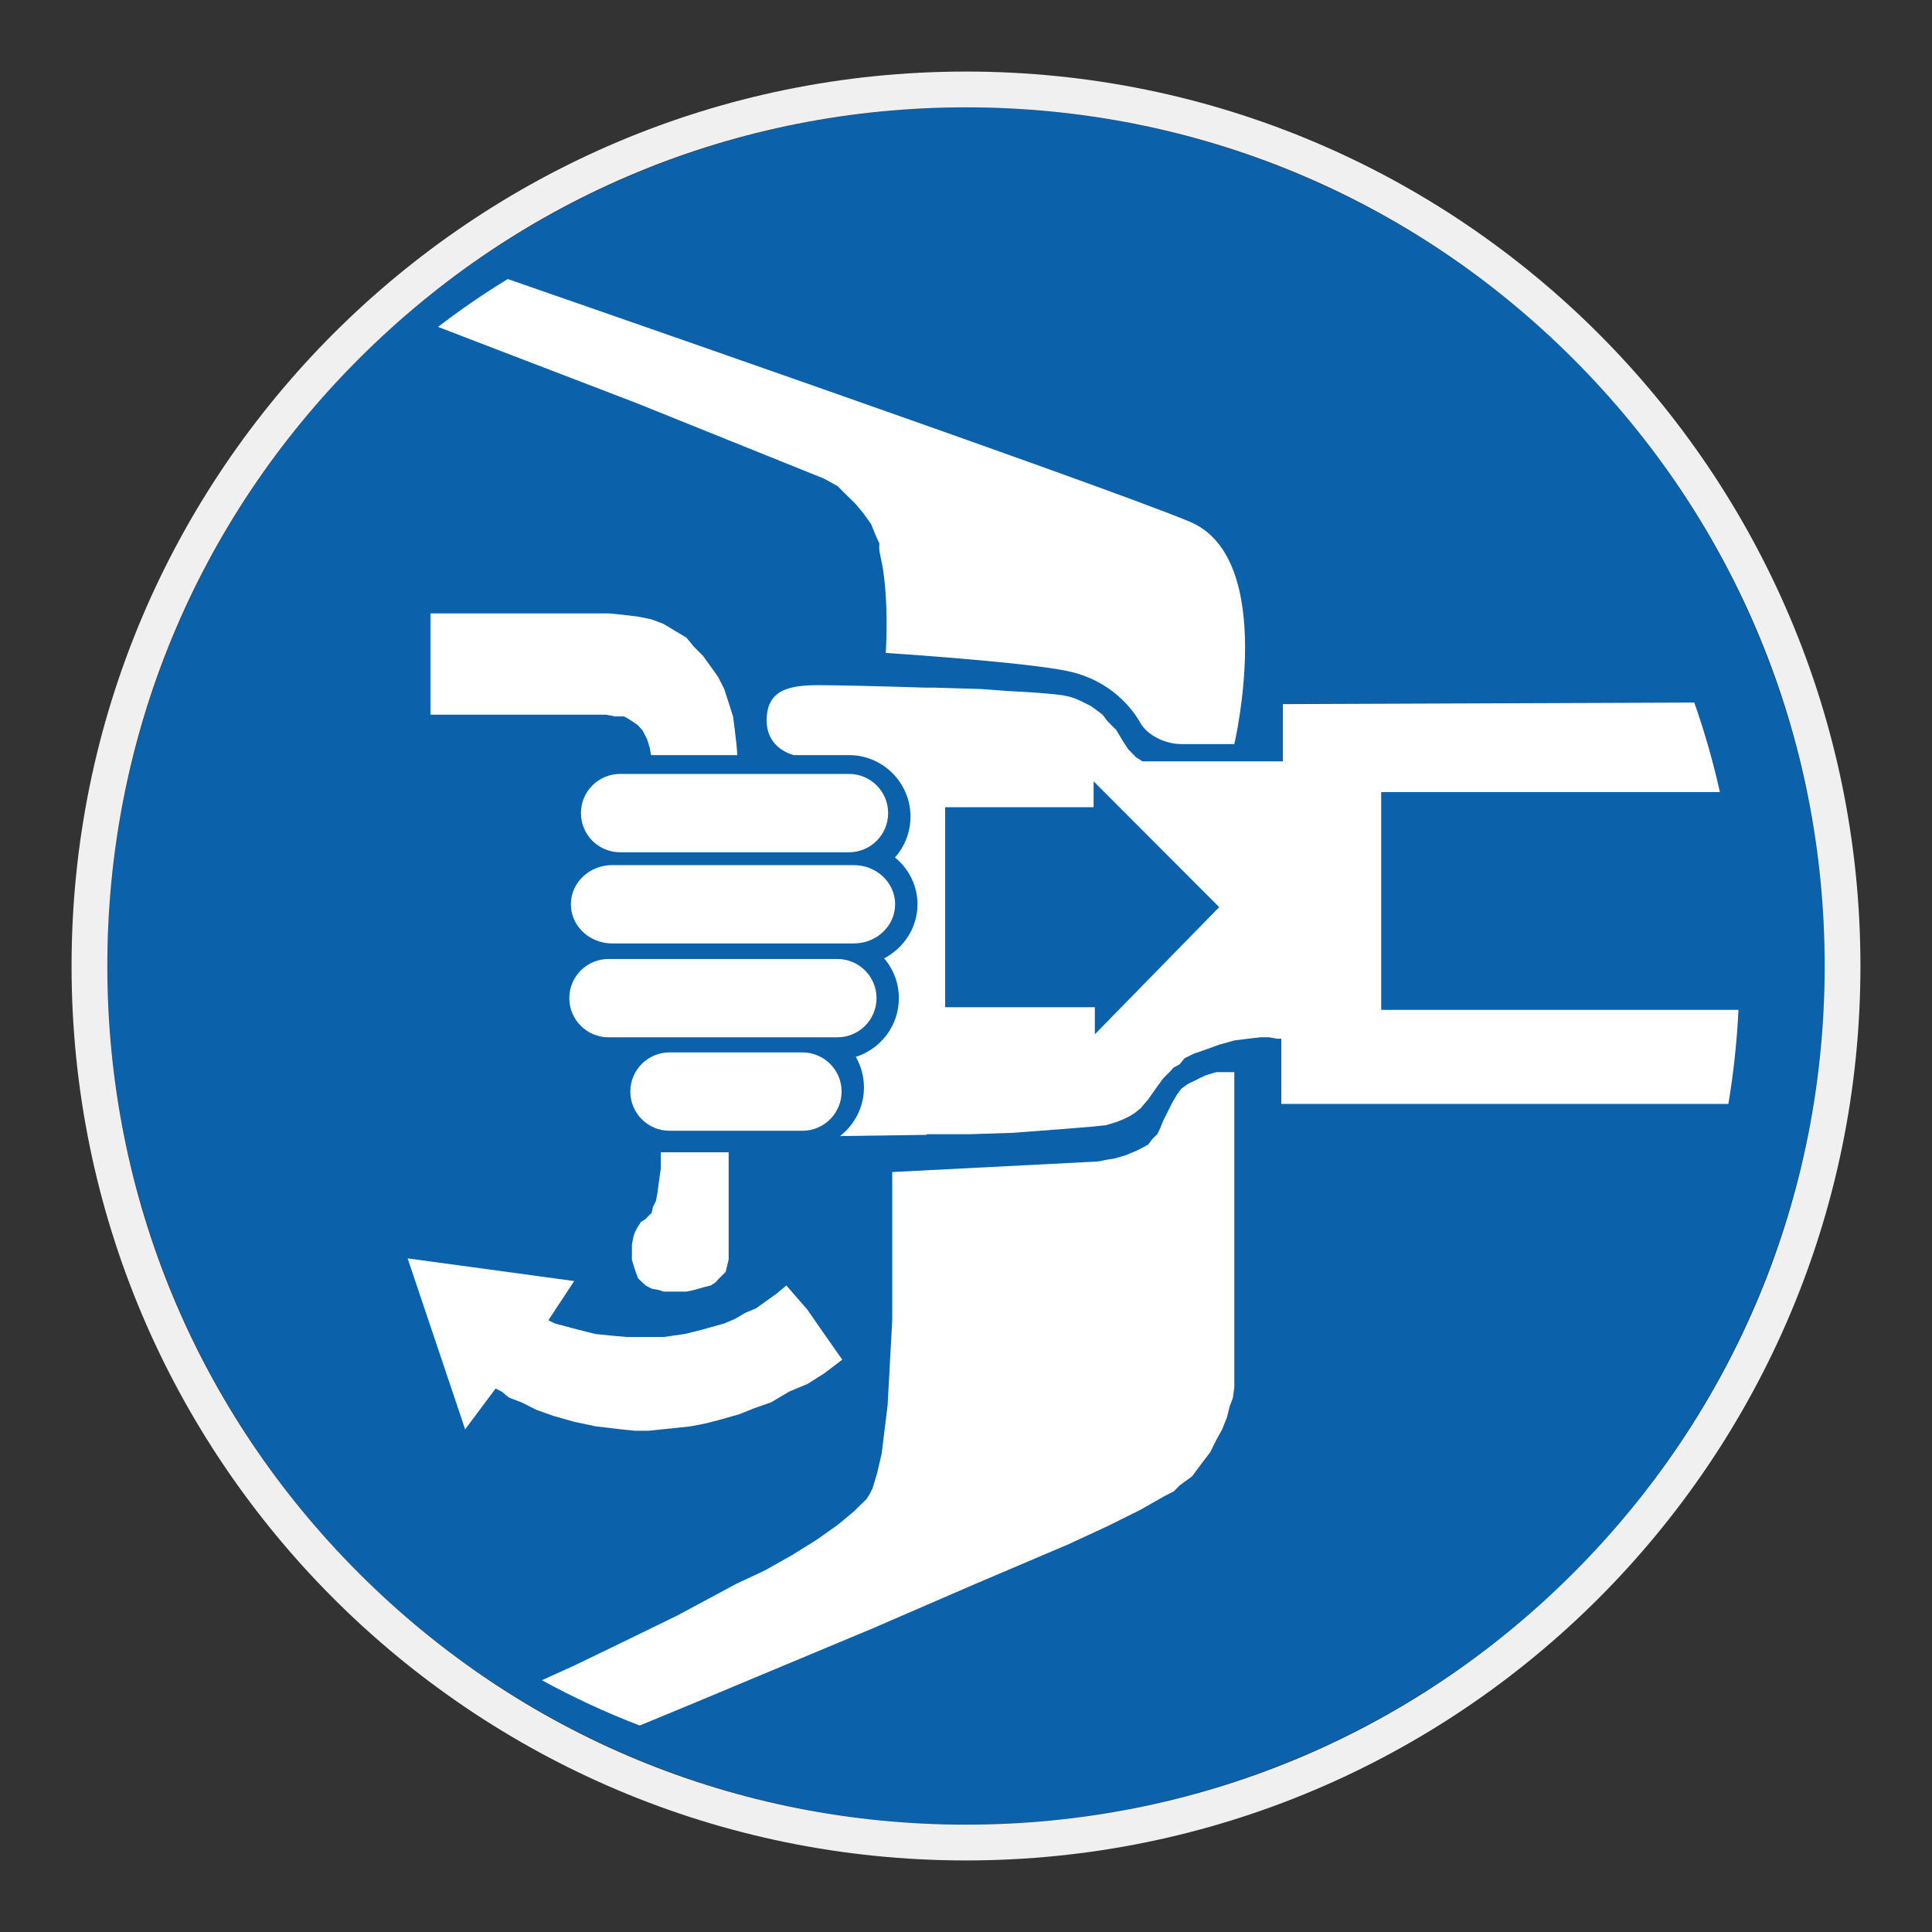
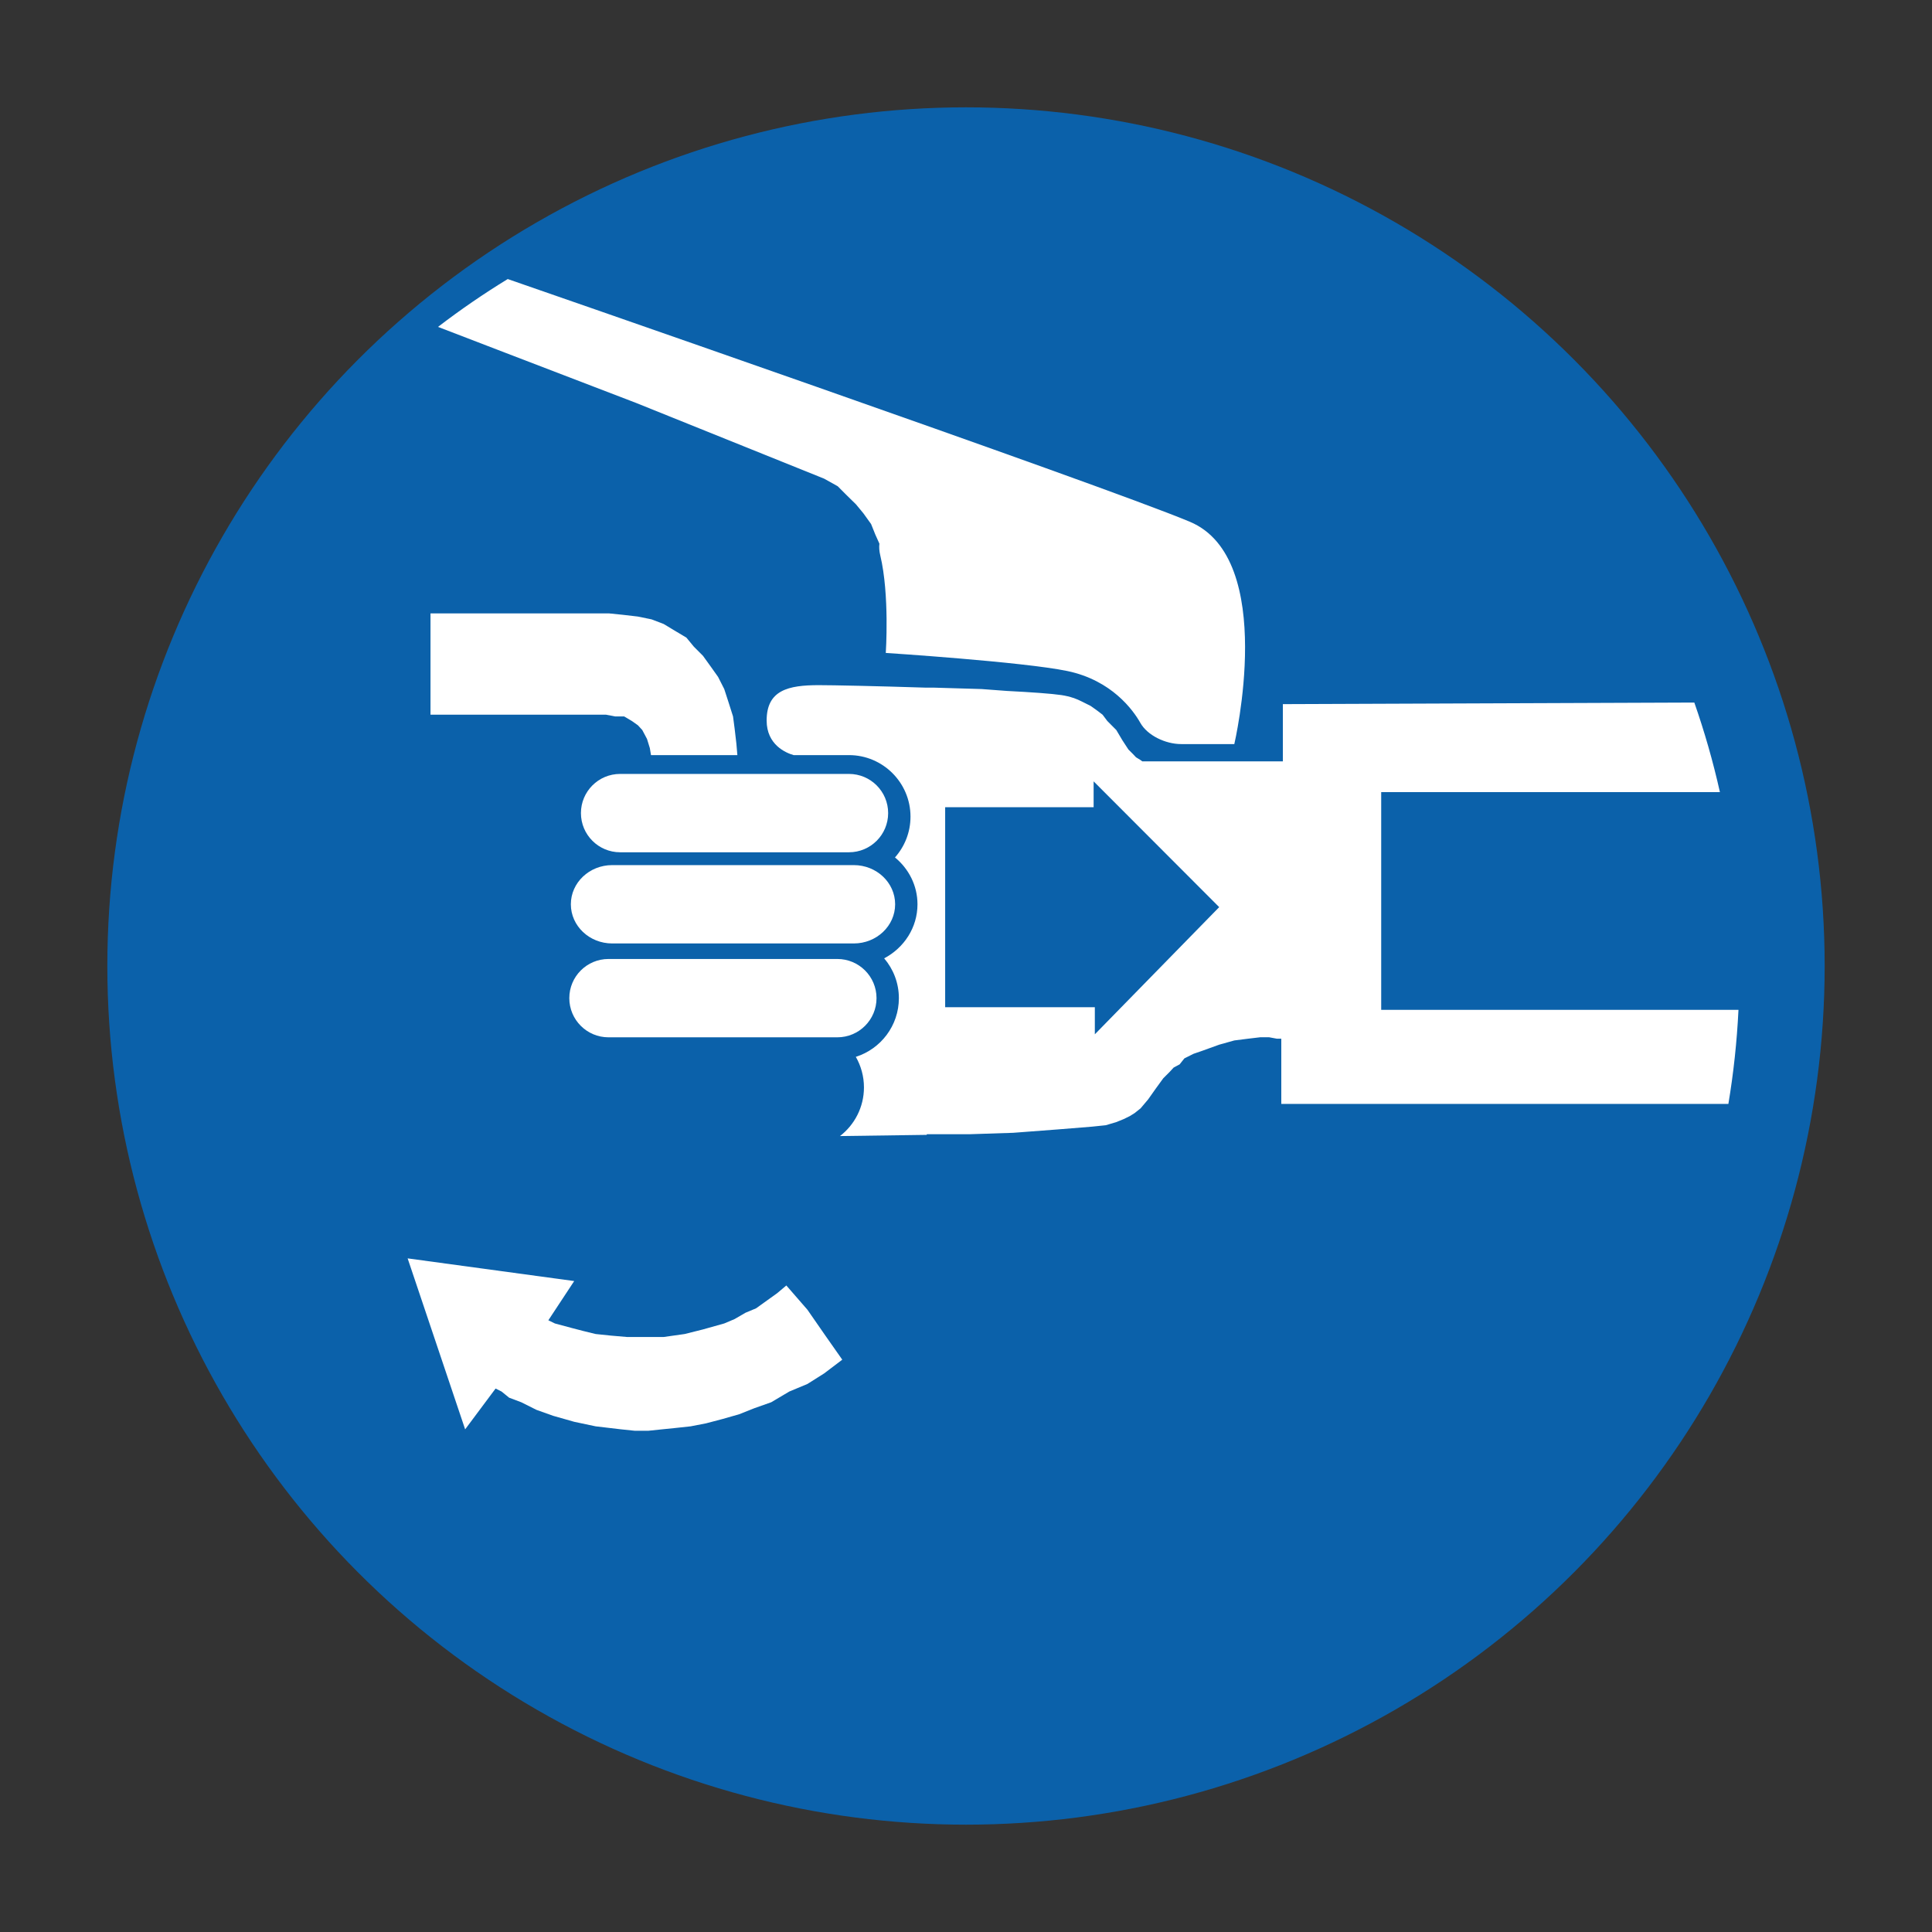
<svg xmlns="http://www.w3.org/2000/svg" viewBox="0 0 306.142 306.142">
  <rect x="0" y="0" width="306.142" height="306.142" fill="#333333" stroke="none" />
  <g id="Calque_2" data-name="Calque 2">
    <circle cx="153.071" cy="153.071" r="136.063" style="fill: #0b61aa;" />
  </g>
  <g id="Calque_4" data-name="Calque 4">
    <g>
      <path d="M134.526,122.635h-36.263c-3.43,0-6.209,2.78-6.209,6.206,0,3.43,2.78,6.209,6.209,6.209h36.263c3.43,0,6.209-2.78,6.209-6.209,0-3.426-2.78-6.206-6.209-6.206Z" style="fill: #fff;" />
      <path d="M138.893,158.165c0-3.426-2.78-6.206-6.209-6.206h-36.263c-3.43,0-6.209,2.78-6.209,6.206s2.78,6.206,6.209,6.206h36.263c3.43,0,6.209-2.78,6.209-6.206Z" style="fill: #fff;" />
-       <path d="M133.359,172.97c0-3.426-2.78-6.206-6.209-6.206h-21.061c-3.43,0-6.209,2.78-6.209,6.206,0,3.43,2.78,6.209,6.209,6.209h21.061c3.429,0,6.209-2.78,6.209-6.209Z" style="fill: #fff;" />
      <path d="M141.842,143.29c0-3.426-2.937-6.206-6.553-6.206h-38.279c-3.62,0-6.553,2.78-6.553,6.206,0,3.43,2.933,6.209,6.553,6.209h38.279c3.616,0,6.553-2.78,6.553-6.209Z" style="fill: #fff;" />
-       <path d="M191.047,170.387l-.976.473-.95.473-.973.477-.95.697-.697.947-.723,1.227-.726,1.45-.723,1.42-.474,1.2-.474.976-.753.723-.697.92-.95.527-.973.477-1.67.697-1.703.5-1.42.223-1.199.253-32.637,1.673v23.491l-.504,9.366-.223,4.07-.5,4.07-.446,3.623-.724,3.123-.726,2.396-.5.977-.447.697-.976.947-.973.976-2.619,2.173-3.347,2.37-3.846,2.396-4.29,2.423-4.573,2.146-9.392,5.043-8.863,4.32-7.442,3.596-5.123,2.323c4.977,2.723,10.15,5.126,15.499,7.179l7.879-3.256,29.267-12.235,16.082-6.969,14.602-6.216,6.272-2.9,5.266-2.62,3.82-2.173,1.423-.723.946-.95,1.977-1.45,1.423-1.923,1.45-1.893.946-1.923.947-1.7.753-1.893.417-1.703.53-1.42.224-1.703v-49.885h-2.87l-1.67.5Z" style="fill: #fff;" />
      <path d="M203.279,120.642h-22.277l-.27-.2-.723-.447-.474-.503-.726-.723-.947-1.45-.976-1.643-1.42-1.423-.753-1.003-.95-.723-.946-.67-1.446-.723-.011-.003c-.347-.18-.717-.34-1.113-.483l-.103-.043-.06-.01c-.576-.197-1.206-.35-1.896-.453-1.567-.233-4.743-.457-8.633-.657l-4.016-.3-7.693-.227h-1.307c-7.542-.243-14.588-.39-16.798-.39-4.816,0-8.259.783-8.259,5.603,0,3.86,3.056,5.133,4.274,5.483h8.772c5.376,0,9.749,4.373,9.749,9.749,0,2.476-.93,4.743-2.46,6.466,2.177,1.787,3.567,4.453,3.567,7.423,0,3.696-2.137,6.909-5.279,8.566,1.449,1.7,2.33,3.903,2.33,6.309,0,4.356-2.873,8.053-6.822,9.299.816,1.427,1.289,3.08,1.289,4.836,0,3.14-1.489,5.933-3.799,7.716l13.739-.19.024-.1h6.725l6.966-.227,6.996-.53,5.519-.447,2.147-.223,1.67-.497,1.173-.477.973-.477.754-.47.946-.753,1.2-1.423,1.199-1.697,1.197-1.646.976-.973.67-.726.946-.503.75-.947,1.45-.727,1.449-.5,2.62-.947,2.396-.67,2.177-.277,1.923-.227h1.42l1.226.227h.697v10.336h70.846c.817-4.883,1.353-9.856,1.6-14.909h-56.614v-34.503h53.671c-1.083-4.839-2.44-9.572-4.053-14.189l-65.2.25v9.066ZM173.486,163.895v-4.293h-23.717v-31.69h23.525v-4.1l19.898,19.931-19.705,20.151Z" style="fill: #fff;" />
      <polygon points="97.483 113.526 98.903 113.526 100.13 114.253 101.077 114.923 101.773 115.676 102.526 117.096 102.973 118.546 103.157 119.653 116.842 119.653 116.685 117.823 116.405 115.426 116.155 113.526 115.458 111.327 114.762 109.184 113.785 107.26 112.615 105.614 111.389 103.914 109.942 102.464 108.769 101.041 106.819 99.874 105.146 98.868 103.249 98.145 101.077 97.698 98.68 97.418 96.507 97.198 68.216 97.198 68.216 113.25 96.034 113.25 97.483 113.526" style="fill: #fff;" />
      <polygon points="90.987 225.295 94.387 226.015 98.43 226.492 100.573 226.715 102.75 226.715 104.896 226.492 107.099 226.268 109.439 226.015 111.863 225.545 114.512 224.848 117.158 224.092 119.528 223.145 122.204 222.199 125.074 220.499 127.943 219.302 130.594 217.629 133.464 215.453 130.786 211.636 127.943 207.537 124.601 203.694 123.15 204.917 119.804 207.317 118.135 208.013 116.405 209.017 114.762 209.713 111.389 210.66 108.489 211.387 105.146 211.86 99.377 211.86 96.784 211.636 94.387 211.387 92.437 210.91 90.514 210.41 87.925 209.713 86.891 209.21 90.987 202.994 64.594 199.401 73.706 226.492 78.529 220.026 79.475 220.499 80.675 221.475 82.598 222.199 84.995 223.399 87.645 224.345 90.987 225.295" style="fill: #fff;" />
      <path d="M100.827,63.861l29.767,11.989,2.147,1.197,1.446,1.45,1.45,1.42,1.173,1.42,1.223,1.703.67,1.67.647,1.436c-.067.557-.03,1.177.14,1.88,1.493,6.226.87,15.438.87,15.438,0,0,21.712,1.403,28.757,2.863,7.047,1.463,10.46,6.223,11.579,8.216s3.983,3.363,6.472,3.363h8.42s6.893-29.384-7.049-35.23c-13.946-5.853-108.085-38.459-108.085-38.459-3.82,2.336-7.507,4.866-11.049,7.582l10.8,4.15,20.625,7.913Z" style="fill: #fff;" />
-       <polygon points="104.699 185.243 104.423 187.166 104.173 189.062 103.947 190.289 103.473 191.235 103.249 192.212 102.75 192.682 102.303 193.158 101.55 193.632 101.077 194.385 100.827 194.828 100.573 195.331 100.353 196.028 100.13 197.228 100.13 199.621 100.353 200.348 100.573 201.071 100.827 201.797 101.077 202.497 101.55 202.994 102.303 203.694 103.249 204.197 104.423 204.417 105.146 204.667 108.769 204.667 109.942 204.417 111.612 203.944 112.615 203.694 113.342 203.244 113.785 202.744 114.512 202.021 114.985 201.547 115.209 200.598 115.458 199.621 115.458 182.593 104.699 182.593 104.699 185.243" style="fill: #fff;" />
    </g>
  </g>
  <g id="Calque_1_-_copie" data-name="Calque 1 - copie">
-     <path d="M153.071,17.008c36.344,0,70.512,14.153,96.211,39.852,25.699,25.699,39.852,59.867,39.852,96.211s-14.153,70.512-39.852,96.211c-25.699,25.699-59.867,39.852-96.211,39.852s-70.512-14.153-96.211-39.852c-25.699-25.699-39.852-59.867-39.852-96.211s14.153-70.512,39.852-96.211c25.699-25.699,59.867-39.852,96.211-39.852M153.071,11.339C74.794,11.339,11.339,74.794,11.339,153.071c0,78.277,63.456,141.732,141.732,141.732s141.732-63.456,141.732-141.732c0-78.276-63.456-141.732-141.732-141.732h0Z" style="fill: #f0f0f0;" />
-   </g>
+     </g>
</svg>